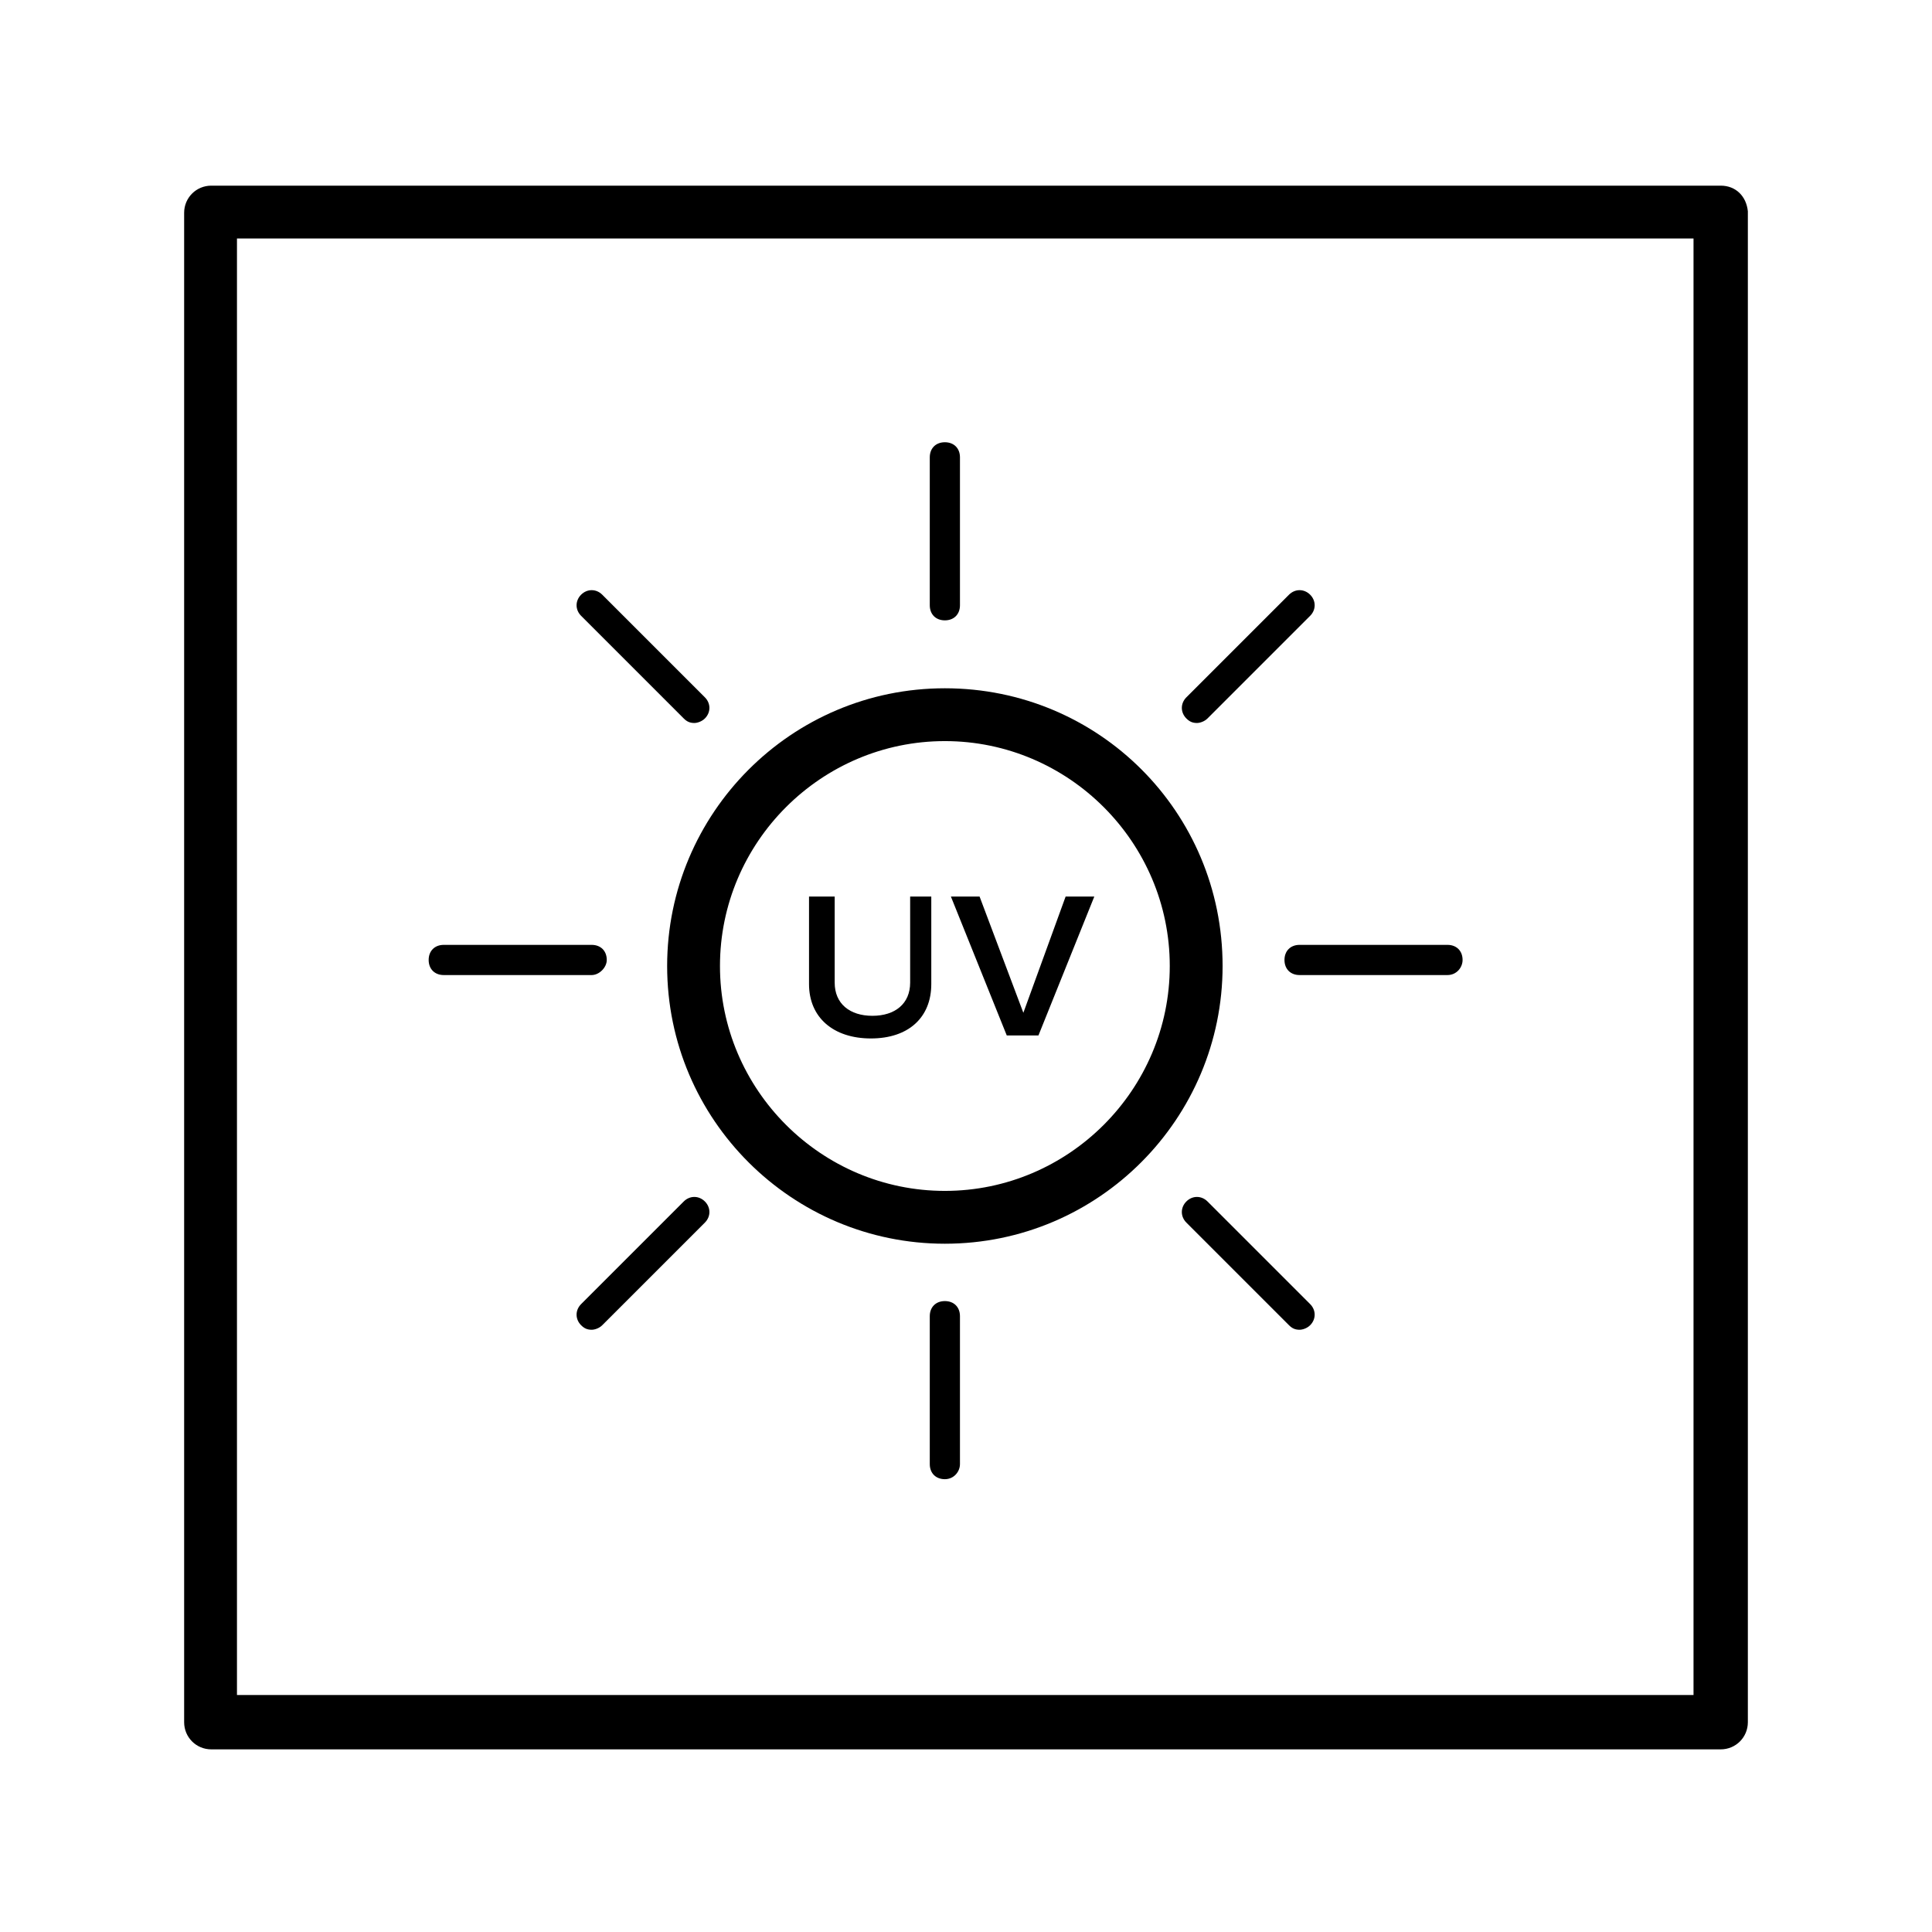
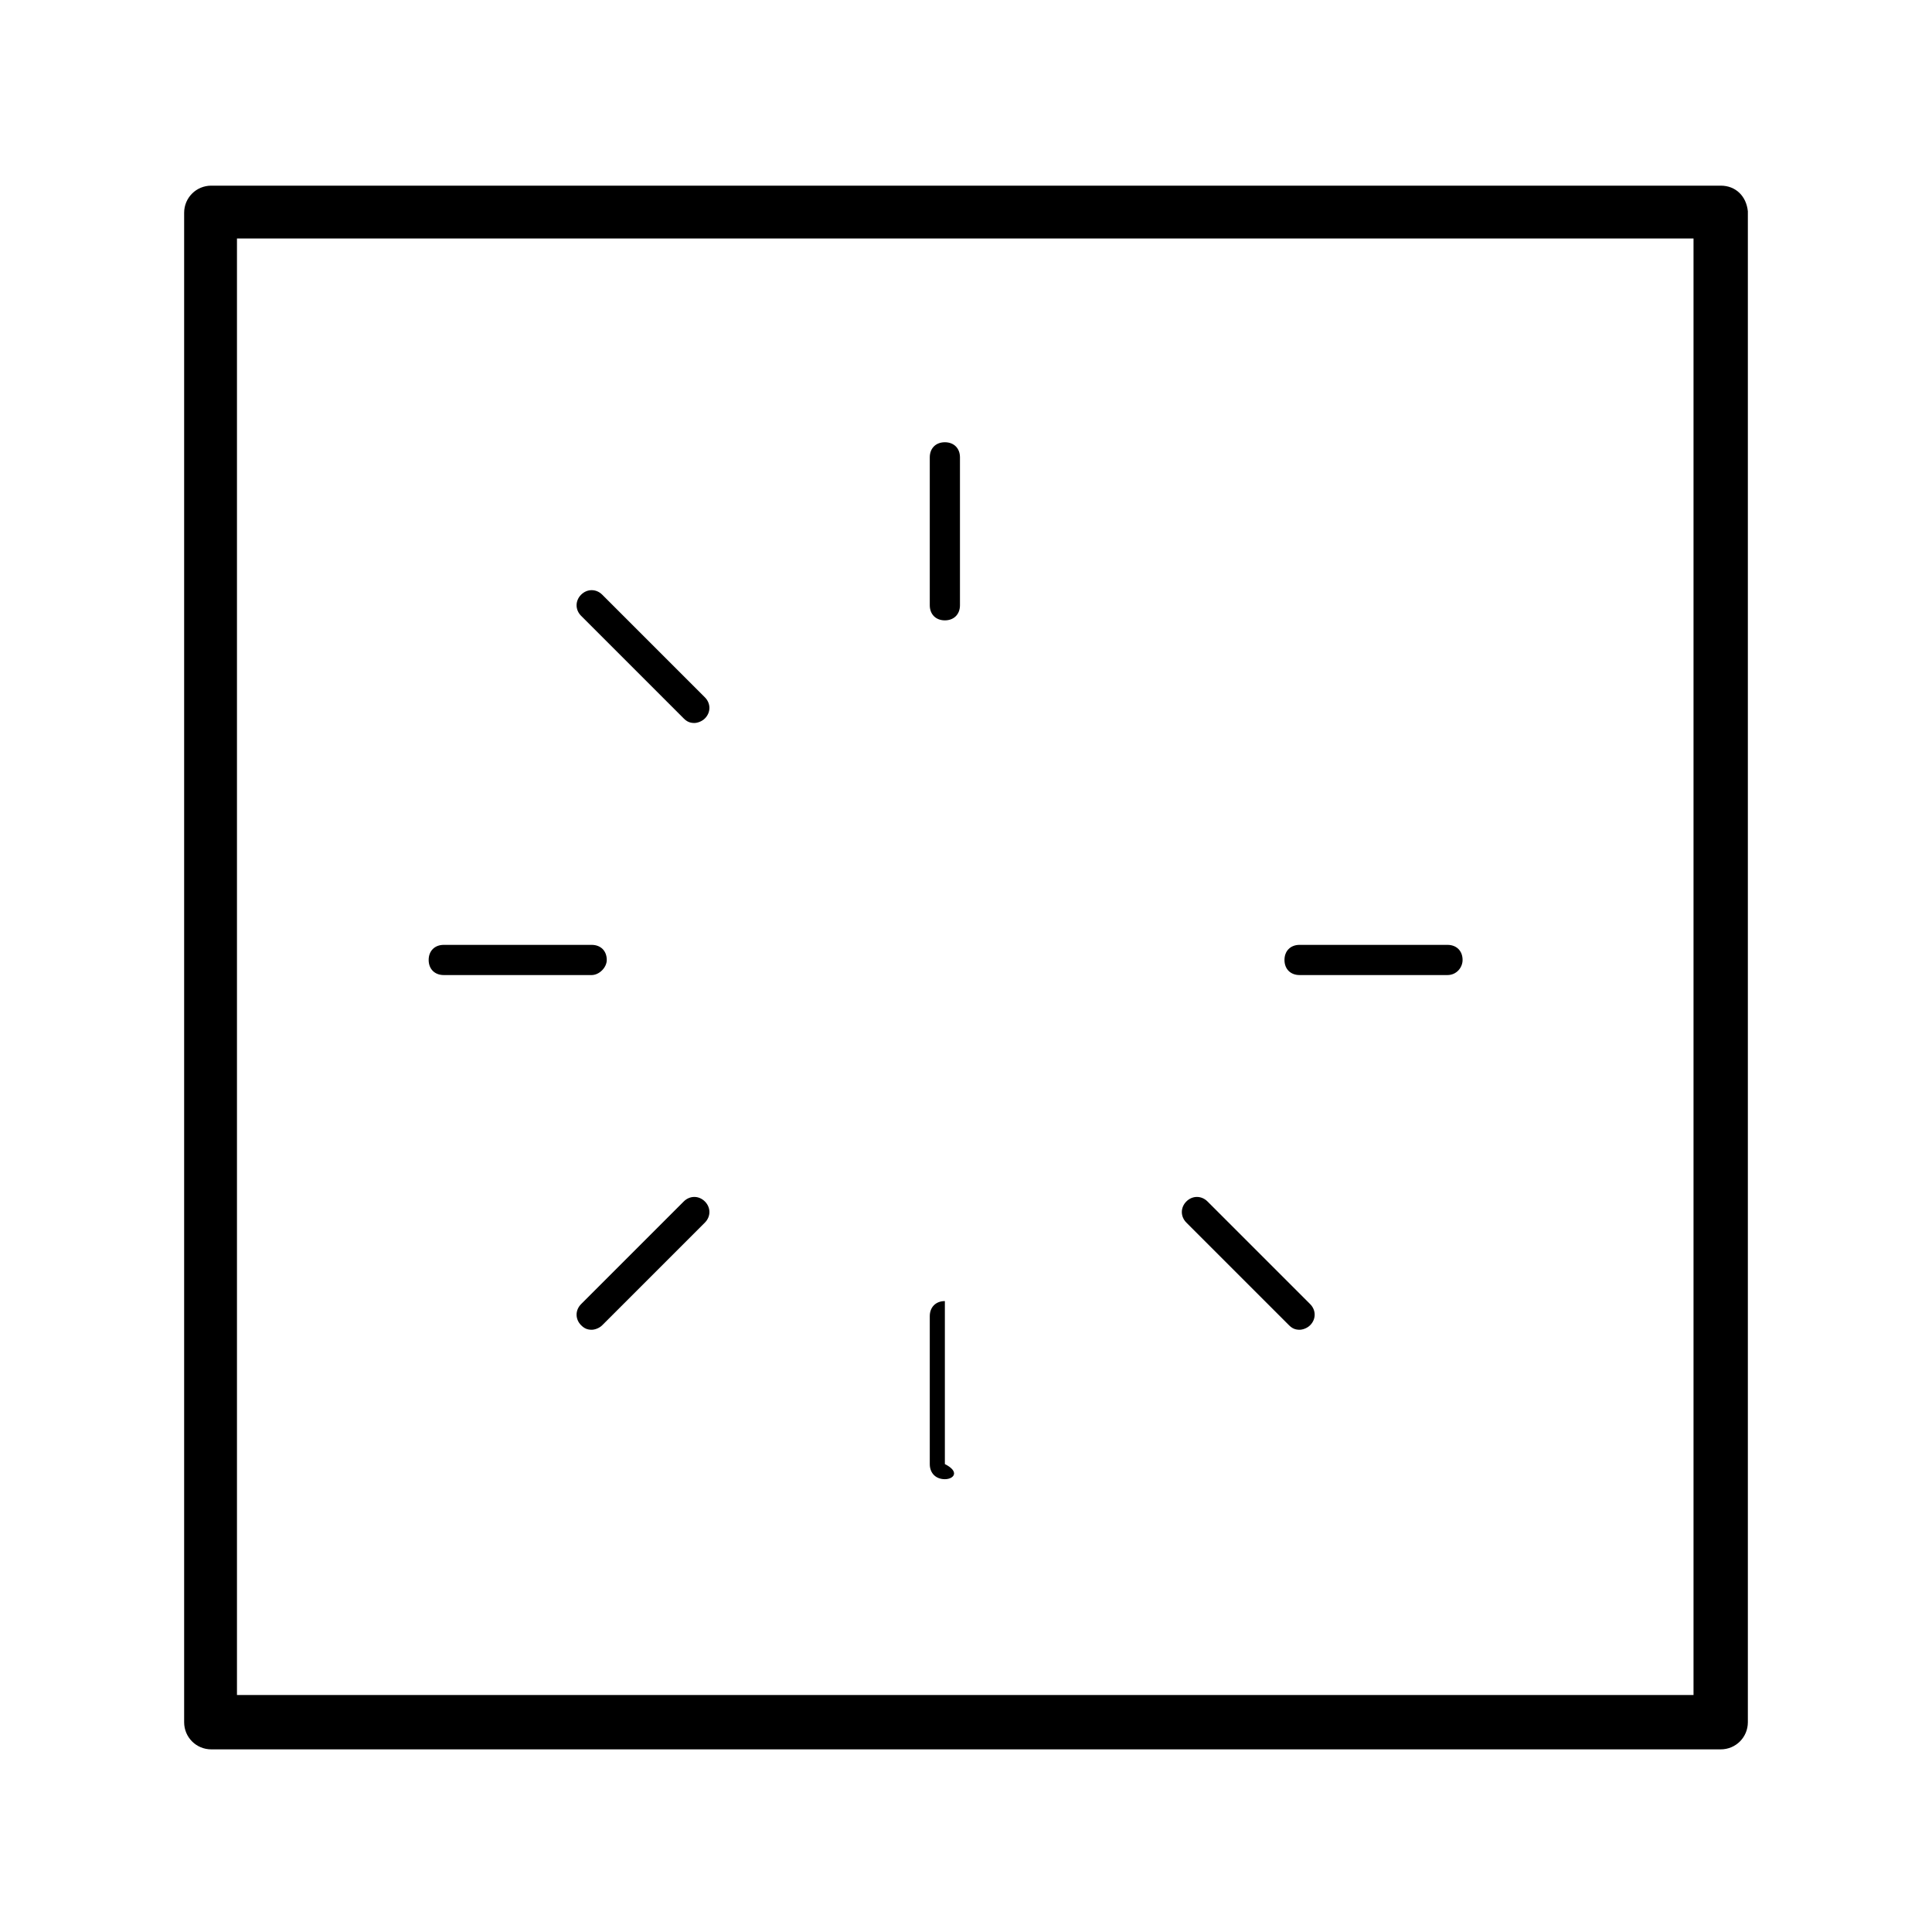
<svg xmlns="http://www.w3.org/2000/svg" version="1.1" id="Warstwa_1" x="0px" y="0px" viewBox="0 0 128 128" style="enable-background:new 0 0 128 128;" xml:space="preserve">
  <style type="text/css">
	.st0{fill:#FFFFFF;}
	.st1{fill:none;stroke:#000000;stroke-width:3.5;stroke-linejoin:round;stroke-miterlimit:10;}
	.st2{fill:none;stroke:#000000;stroke-width:3.5;stroke-linecap:round;stroke-linejoin:round;stroke-miterlimit:10;}
	.st3{fill:none;stroke:#000000;stroke-width:2;stroke-linecap:round;stroke-linejoin:round;stroke-miterlimit:10;}
	.st4{fill:none;stroke:#000000;stroke-width:2;stroke-linejoin:round;stroke-miterlimit:10;}
	.st5{fill:none;stroke:#000000;stroke-width:2;stroke-linecap:round;stroke-linejoin:round;}
	.st6{fill:#FFFFFF;stroke:#000000;stroke-width:2;stroke-linejoin:round;stroke-miterlimit:10;}
</style>
  <g>
    <path d="M114,12.3H14c-1,0-1.8,0.8-1.8,1.8v100c0,1,0.8,1.8,1.8,1.8h100c1,0,1.8-0.8,1.8-1.8V14C115.7,13,115,12.3,114,12.3z    M112.2,112.3H15.7V15.8h96.5V112.3z" />
  </g>
  <g>
    <g>
      <g>
        <path d="M46,47.9c-0.3,0-0.5-0.1-0.7-0.3l-6.8-6.8c-0.4-0.4-0.4-1,0-1.4s1-0.4,1.4,0l6.8,6.8c0.4,0.4,0.4,1,0,1.4     C46.5,47.8,46.2,47.9,46,47.9z" />
      </g>
      <g>
        <path d="M62.6,41.1c-0.6,0-1-0.4-1-1v-9.8c0-0.6,0.4-1,1-1s1,0.4,1,1v9.8C63.6,40.7,63.2,41.1,62.6,41.1z" />
      </g>
      <g>
        <path d="M95.9,64.6h-9.8c-0.6,0-1-0.4-1-1c0-0.6,0.4-1,1-1h9.8c0.6,0,1,0.4,1,1C96.9,64.1,96.5,64.6,95.9,64.6z" />
      </g>
      <g>
        <path d="M39.2,64.6h-9.8c-0.6,0-1-0.4-1-1c0-0.6,0.4-1,1-1h9.8c0.6,0,1,0.4,1,1C40.2,64.1,39.7,64.6,39.2,64.6z" />
      </g>
      <g>
-         <path d="M79.3,47.9c-0.3,0-0.5-0.1-0.7-0.3c-0.4-0.4-0.4-1,0-1.4l6.8-6.8c0.4-0.4,1-0.4,1.4,0s0.4,1,0,1.4L80,47.6     C79.8,47.8,79.5,47.9,79.3,47.9z" />
-       </g>
+         </g>
    </g>
    <g>
-       <path d="M62.6,45.6c-10.2,0-18.4,8.3-18.4,18.4c0,10.2,8.3,18.4,18.4,18.4C72.8,82.4,81,74.1,81,64C81,53.8,72.8,45.6,62.6,45.6z     M62.6,78.9c-8.2,0-14.9-6.7-14.9-14.9c0-8.2,6.7-14.9,14.9-14.9c8.2,0,14.9,6.7,14.9,14.9C77.5,72.2,70.8,78.9,62.6,78.9z" />
-     </g>
+       </g>
    <g>
      <g>
        <path d="M86.1,88.1c-0.3,0-0.5-0.1-0.7-0.3L78.6,81c-0.4-0.4-0.4-1,0-1.4s1-0.4,1.4,0l6.8,6.8c0.4,0.4,0.4,1,0,1.4     C86.6,88,86.3,88.1,86.1,88.1z" />
      </g>
      <g>
-         <path d="M62.6,98c-0.6,0-1-0.4-1-1v-9.8c0-0.6,0.4-1,1-1s1,0.4,1,1V97C63.6,97.5,63.2,98,62.6,98z" />
+         <path d="M62.6,98c-0.6,0-1-0.4-1-1v-9.8c0-0.6,0.4-1,1-1V97C63.6,97.5,63.2,98,62.6,98z" />
      </g>
      <g>
        <path d="M39.2,88.1c-0.3,0-0.5-0.1-0.7-0.3c-0.4-0.4-0.4-1,0-1.4l6.8-6.8c0.4-0.4,1-0.4,1.4,0s0.4,1,0,1.4l-6.8,6.8     C39.7,88,39.4,88.1,39.2,88.1z" />
      </g>
    </g>
    <g>
      <g>
-         <path d="M60.3,59.4v5.7c0,1.4-1,2.2-2.5,2.2c-1.5,0-2.5-0.8-2.5-2.2v-5.7h-1.7v5.8c0,2.2,1.6,3.6,4.1,3.6c2.5,0,4-1.4,4-3.6v-5.8     H60.3z" />
-       </g>
+         </g>
      <g>
-         <path d="M70.6,59.4l-2.8,7.7h0l-2.9-7.7h-1.9l3.7,9.2h2.1l3.7-9.2H70.6z" />
-       </g>
+         </g>
    </g>
  </g>
</svg>